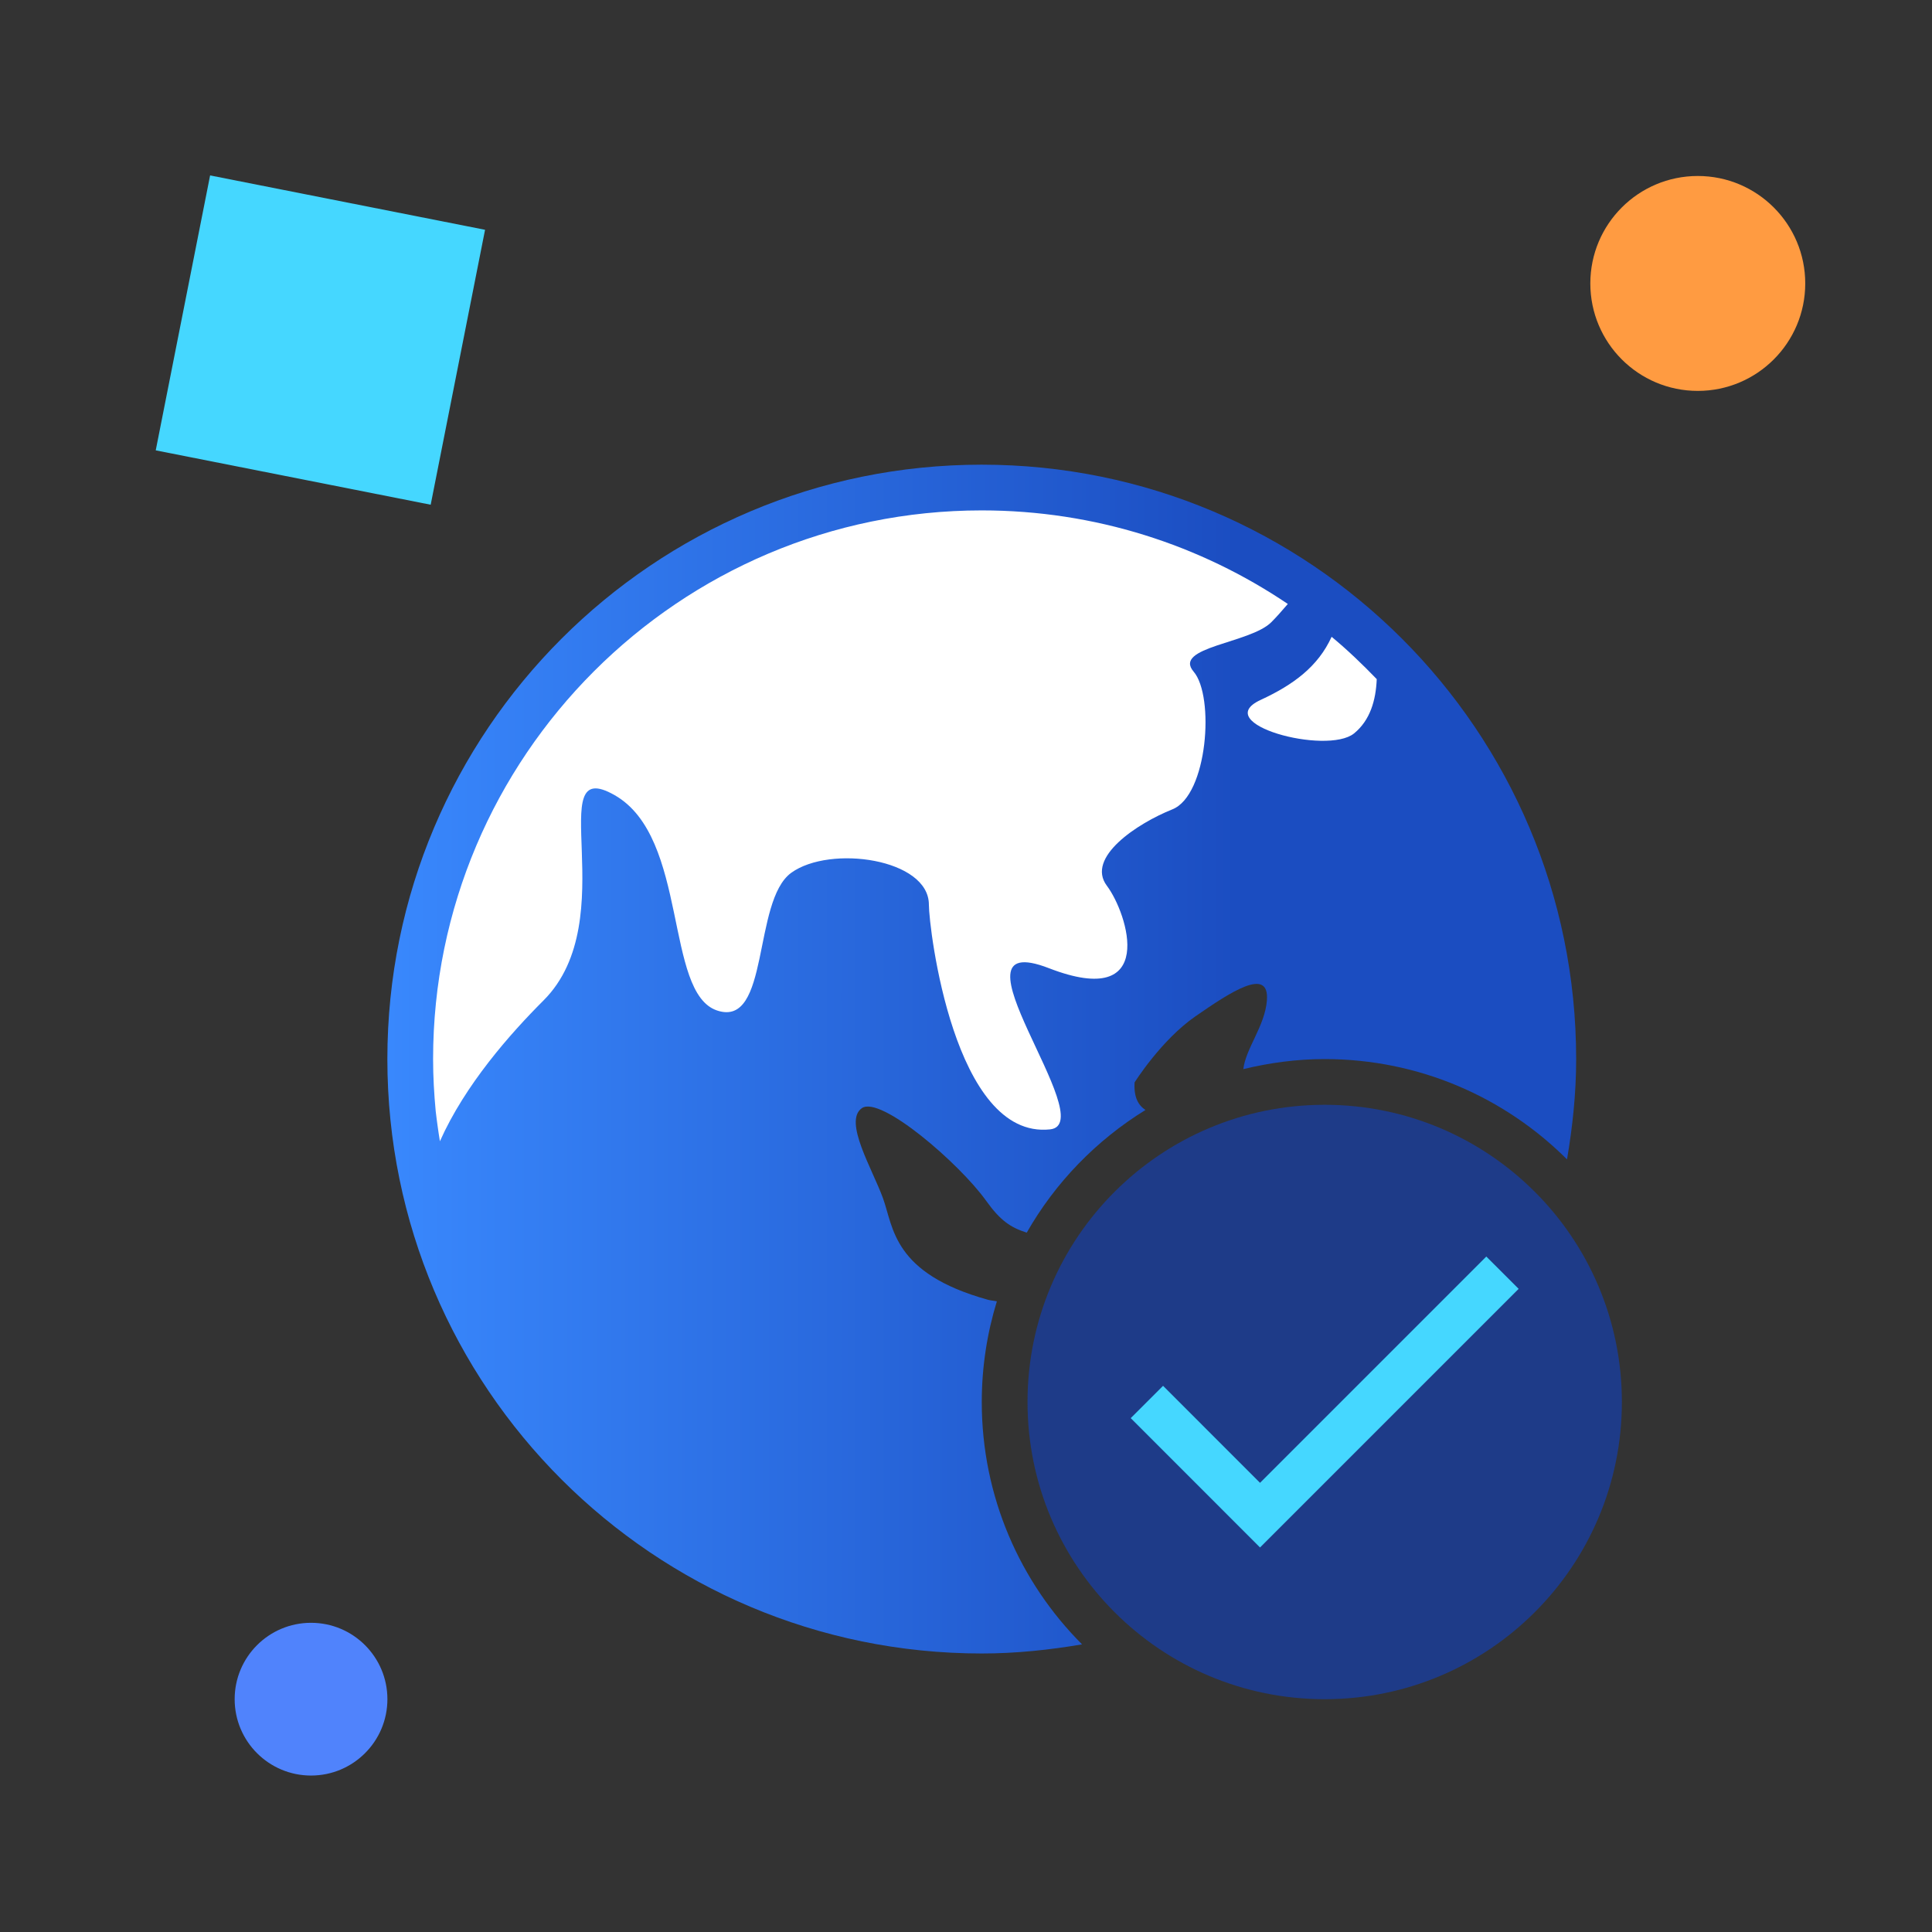
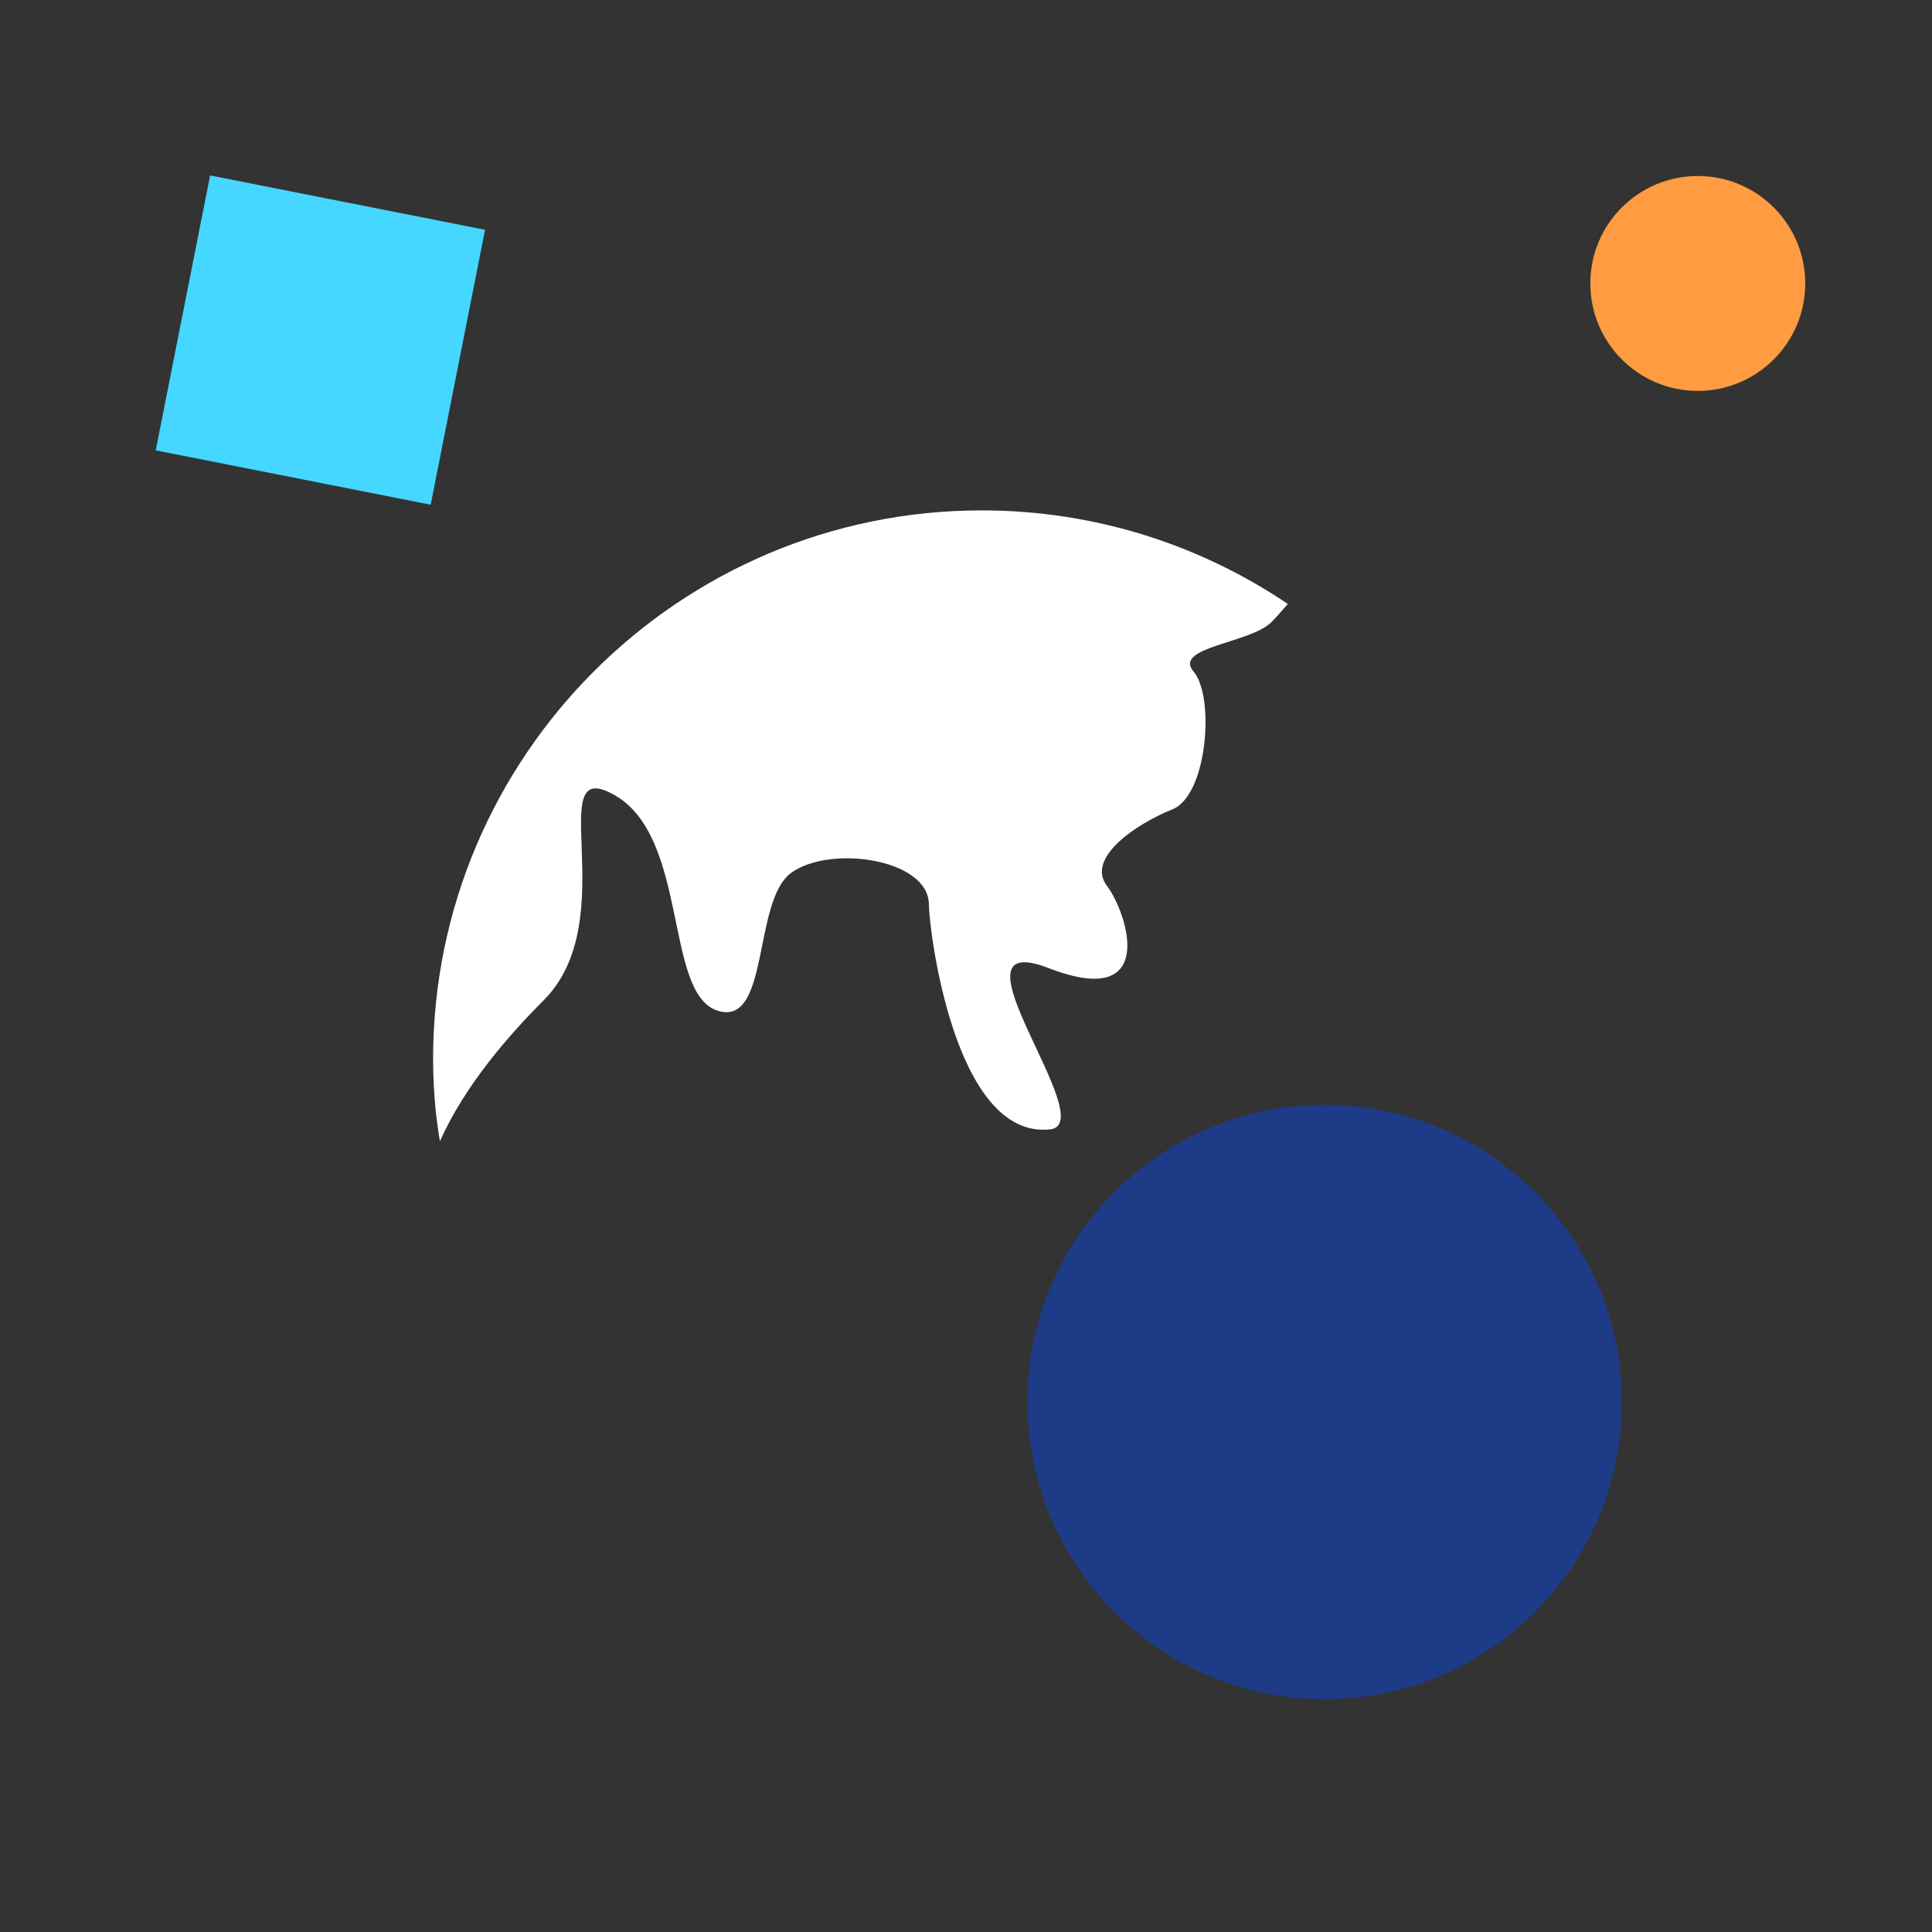
<svg xmlns="http://www.w3.org/2000/svg" version="1.1" id="Layer_1_Travel-Asia" x="0px" y="0px" width="100px" height="100px" viewBox="0 0 100 100" enable-background="new 0 0 100 100" xml:space="preserve">
  <rect x="0" y="0" width="100" height="100" fill="#333333" stroke="none" />
  <g>
    <circle fill="#FF9B41" cx="87.877" cy="14.671" r="5.562" />
-     <circle fill="#5083FC" cx="16.099" cy="87.949" r="3.953" />
    <rect x="9.331" y="10.349" transform="matrix(-0.194 0.981 -0.981 -0.194 37.069 4.748)" fill="#45D7FF" width="14.506" height="14.507" />
    <g>
      <linearGradient id="SVGID_1_Travel-Asia" gradientUnits="userSpaceOnUse" x1="20.052" y1="54.816" x2="81.583" y2="54.816">
        <stop offset="0" style="stop-color:#3988FD" />
        <stop offset="0.715" style="stop-color:#1B4DC1" />
      </linearGradient>
-       <path fill="url(#SVGID_1_Travel-Asia)" d="M51.597,67.357c-0.16-0.036-0.299-0.036-0.467-0.083c-4.93-1.371-4.879-3.748-5.428-5.257    c-0.546-1.507-2.054-3.974-1.097-4.656c0.96-0.684,5.07,2.874,6.441,4.796c0.729,1.021,1.269,1.383,2.098,1.644    c1.481-2.601,3.605-4.782,6.146-6.349c-0.368-0.242-0.61-0.65-0.564-1.426c0,0,1.369-2.188,3.151-3.422    c1.787-1.235,3.835-2.604,3.698-0.826c-0.099,1.32-1.096,2.487-1.221,3.56c1.352-0.327,2.757-0.521,4.209-0.521    c4.9,0,9.332,1.985,12.546,5.192c0.288-1.691,0.473-3.417,0.473-5.192c0-16.992-13.775-30.766-30.766-30.766    c-16.993,0-30.766,13.773-30.766,30.766s13.772,30.767,30.766,30.767c1.773,0,3.499-0.184,5.191-0.472    c-3.206-3.211-5.191-7.646-5.191-12.546C50.817,70.753,51.092,69.004,51.597,67.357z" />
-       <path fill="#FFFFFF" d="M68.924,32.961c0.825,0.682,1.594,1.423,2.336,2.191c-0.046,1.103-0.343,2.133-1.177,2.812    c-1.414,1.133-7.502-0.505-4.829-1.738C66.951,35.441,68.224,34.497,68.924,32.961z" />
      <path fill="#FFFFFF" d="M40.953,45.177c-2.012,1.463-1.096,8.038-3.834,7.127c-2.743-0.911-1.46-8.953-5.302-11.145    c-3.834-2.194,0.521,6.423-3.682,10.621c-1.729,1.729-4.059,4.359-5.365,7.291c-0.04-0.26-0.085-0.517-0.118-0.781    c-0.038-0.257-0.068-0.518-0.1-0.778c-0.083-0.888-0.135-1.784-0.135-2.695c0-15.659,12.739-28.399,28.399-28.399    c5.86,0,11.314,1.787,15.841,4.843c-0.314,0.369-0.616,0.707-0.856,0.946c-1.098,1.096-5.116,1.28-4.018,2.558    c1.095,1.281,0.726,6.396-1.099,7.126c-1.827,0.732-4.487,2.49-3.395,3.952c1.097,1.458,2.657,6.459-2.998,4.27    c-5.666-2.191,2.781,8.057,0.058,8.344c-4.973,0.527-6.27-10.434-6.27-11.631C48.081,44.448,42.967,43.717,40.953,45.177z" />
      <path fill="#1E3B88" d="M68.564,57.184c-8.495,0-15.38,6.887-15.38,15.382c0,8.497,6.885,15.384,15.38,15.384    c8.498,0,15.384-6.887,15.384-15.384C83.948,64.07,77.062,57.184,68.564,57.184z" />
-       <polygon fill="#45D7FF" points="65.219,80.097 58.526,73.402 60.2,71.73 65.219,76.751 76.931,65.038 78.605,66.711   " />
    </g>
  </g>
</svg>